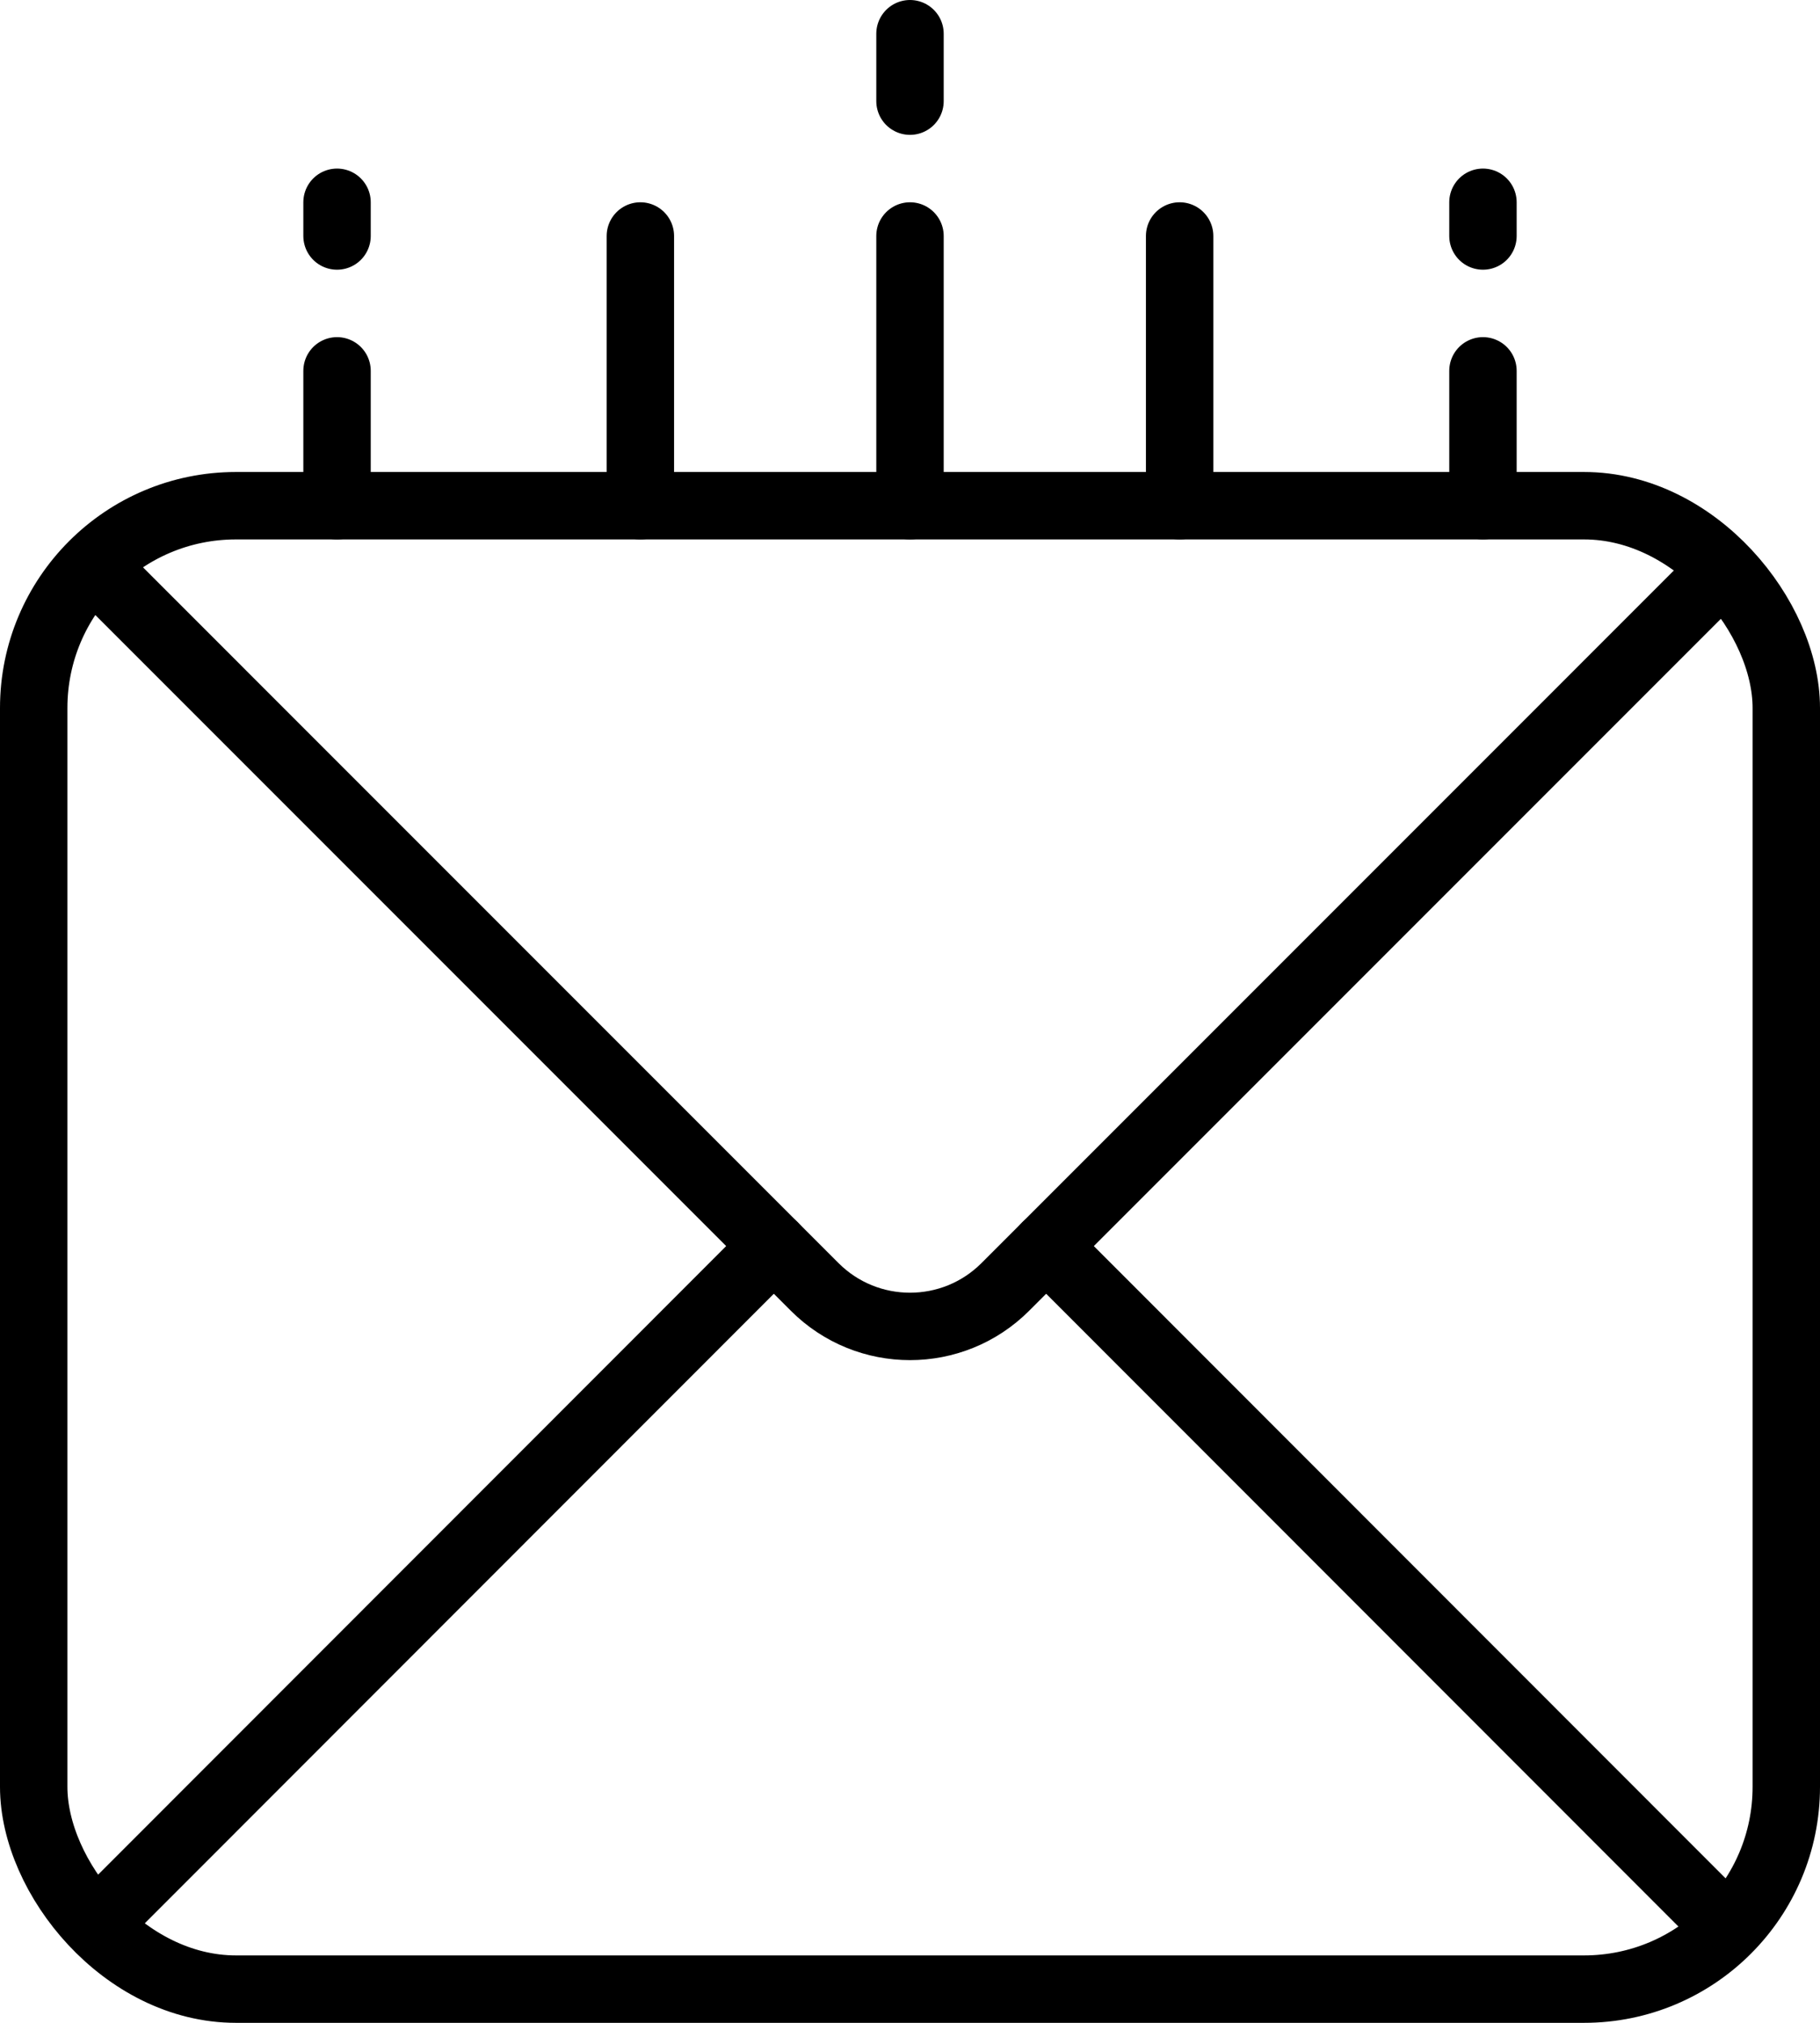
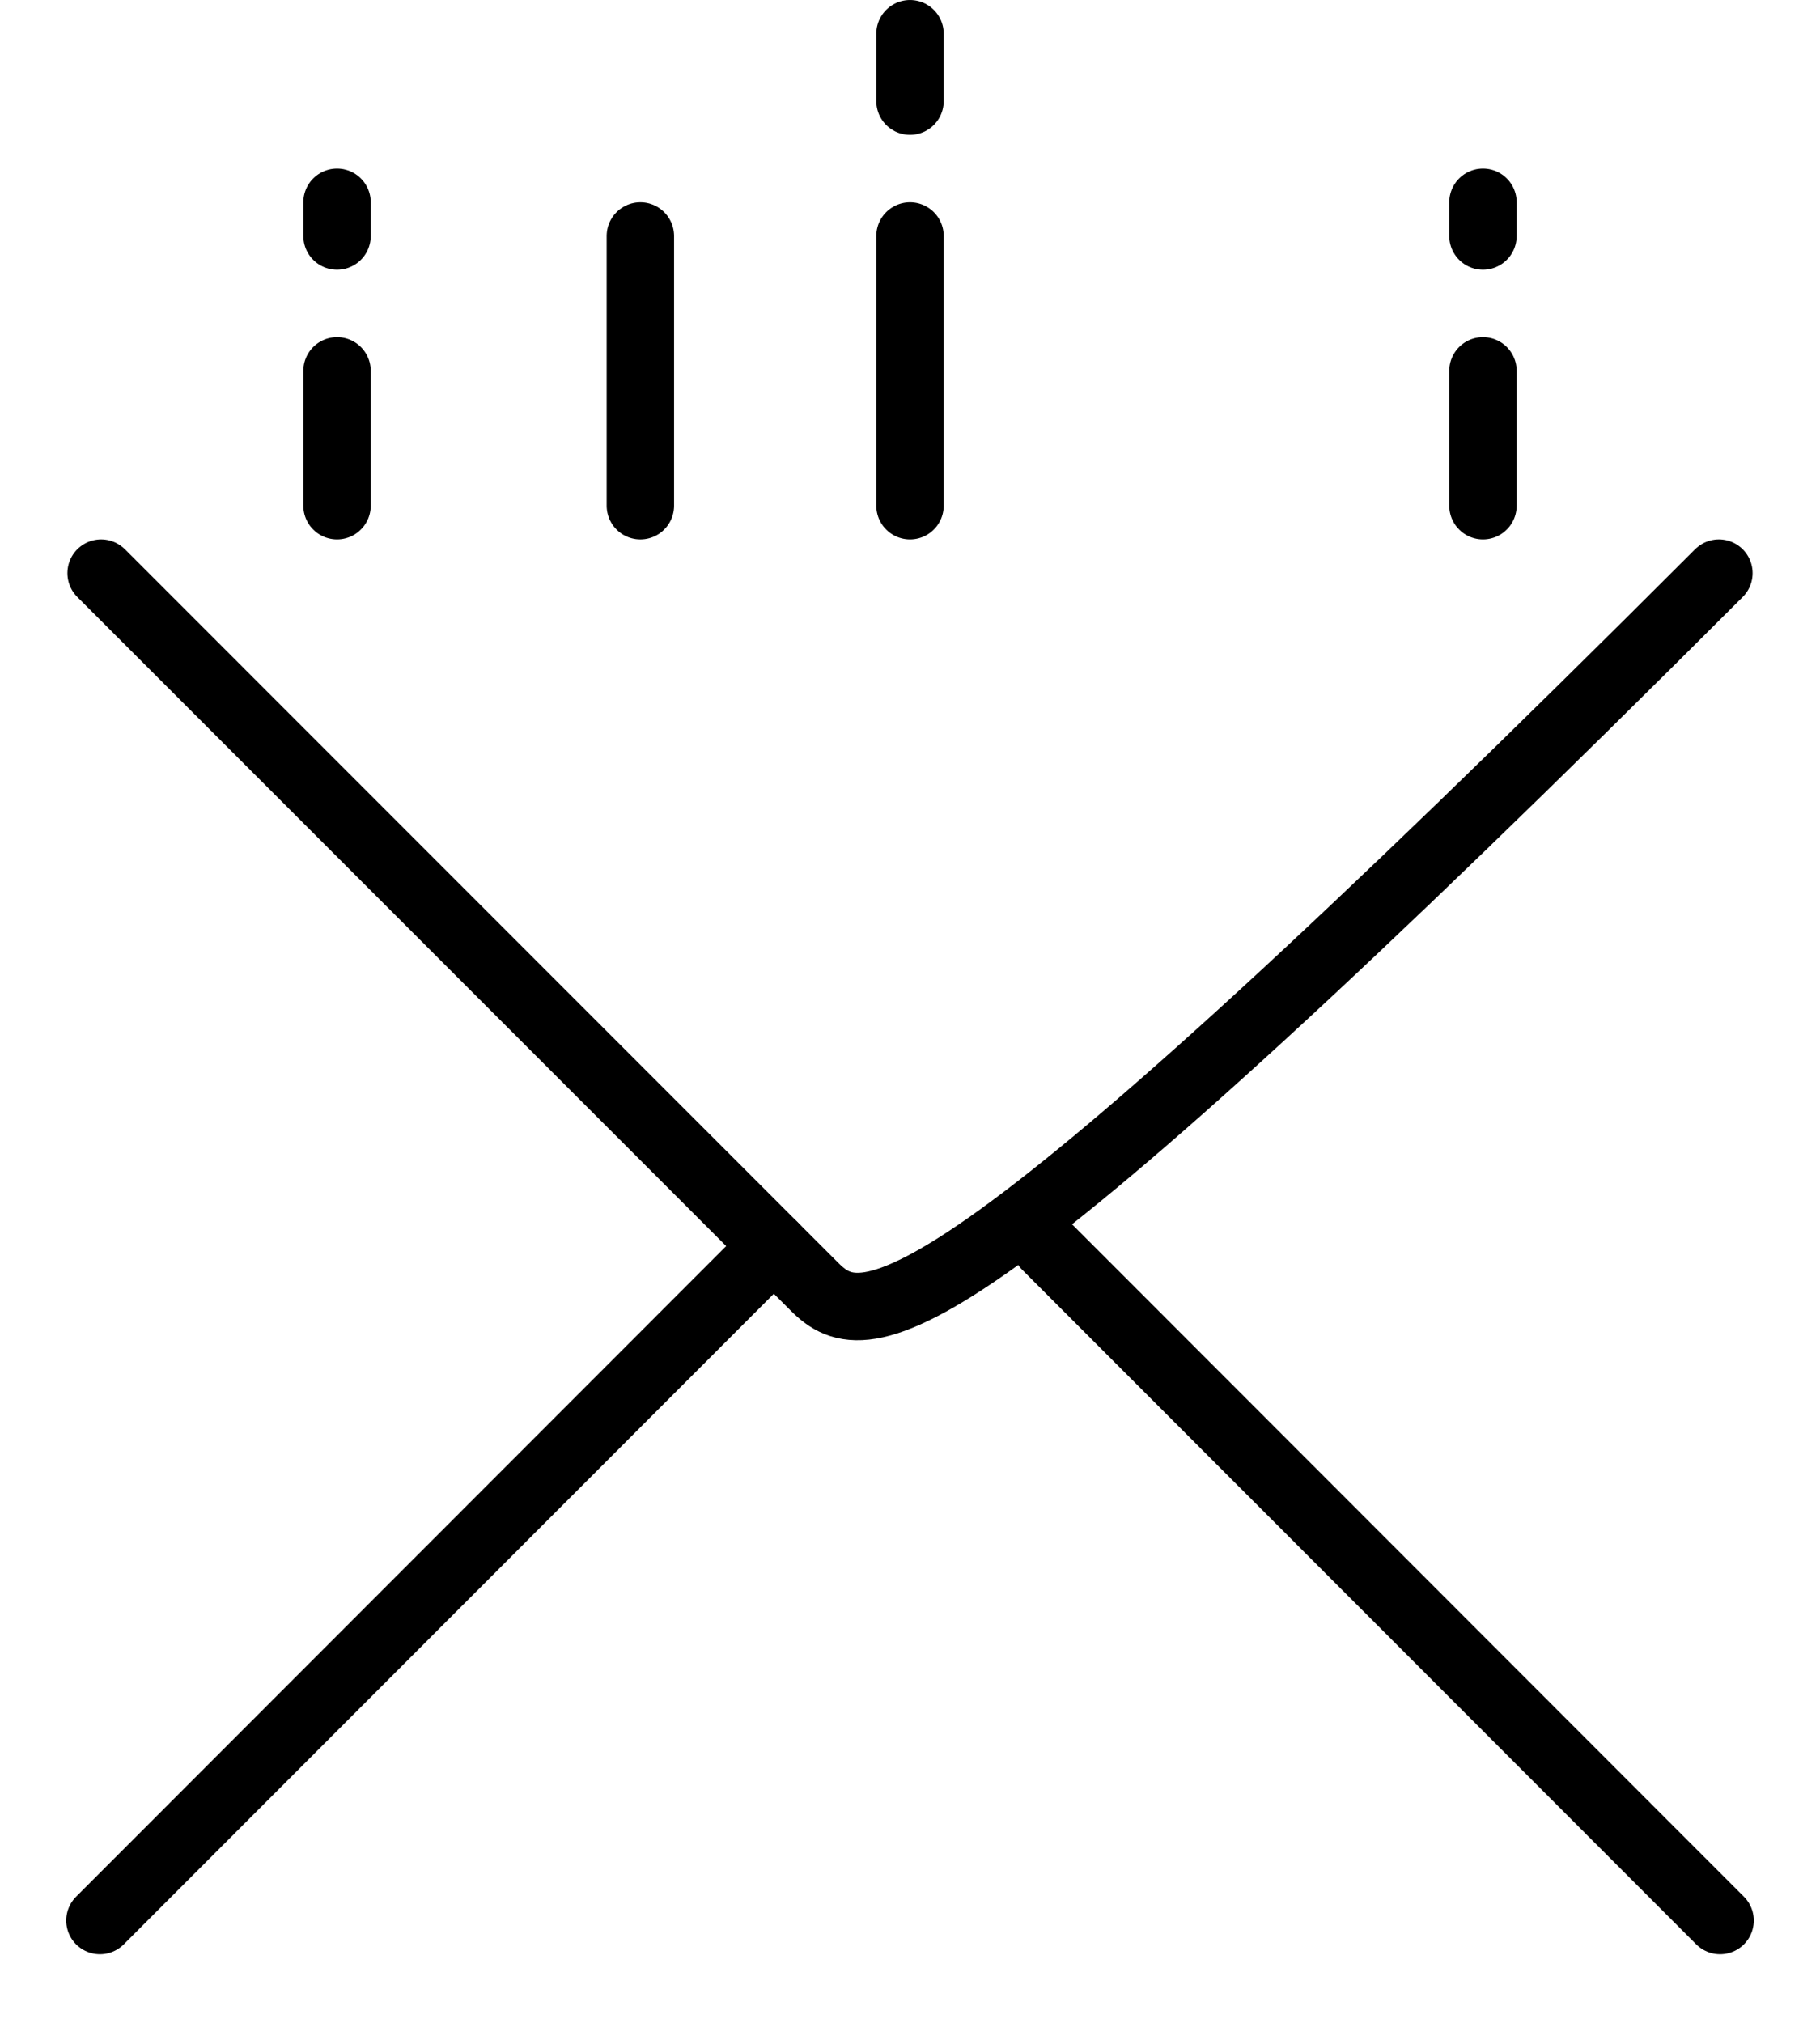
<svg xmlns="http://www.w3.org/2000/svg" width="54px" height="60px" viewBox="0 0 54 60" version="1.1">
  <title>054 - Receive Email</title>
  <desc>Created with Sketch.</desc>
  <defs />
  <g id="Page-1" stroke="none" stroke-width="1" fill="none" fill-rule="evenodd" stroke-linecap="round" stroke-linejoin="round">
    <g id="054---Receive-Email" transform="translate(1, 1)" stroke="#000000" stroke-width="2">
-       <rect id="Rectangle-path" x="0" y="14" width="52" height="44" rx="6" />
-       <path d="M50,16 L28.828,37.172 C27.266,38.734 24.734,38.734 23.172,37.172 L2,16" id="Shape" />
+       <path d="M50,16 C27.266,38.734 24.734,38.734 23.172,37.172 L2,16" id="Shape" />
      <path d="M21.96,35.96 L1.965,55.965" id="Shape" />
      <path d="M50.035,55.965 L30.04,35.96" id="Shape" />
      <path d="M9,14 L9,10" id="Shape" />
      <path d="M26,14 L26,6" id="Shape" />
      <path d="M26,2 L26,0" id="Shape" />
      <path d="M18,14 L18,6" id="Shape" />
      <path d="M43,14 L43,10" id="Shape" />
-       <path d="M34,14 L34,6" id="Shape" />
      <path d="M9,6 L9,5" id="Shape" />
      <path d="M43,6 L43,5" id="Shape" />
    </g>
  </g>
</svg>